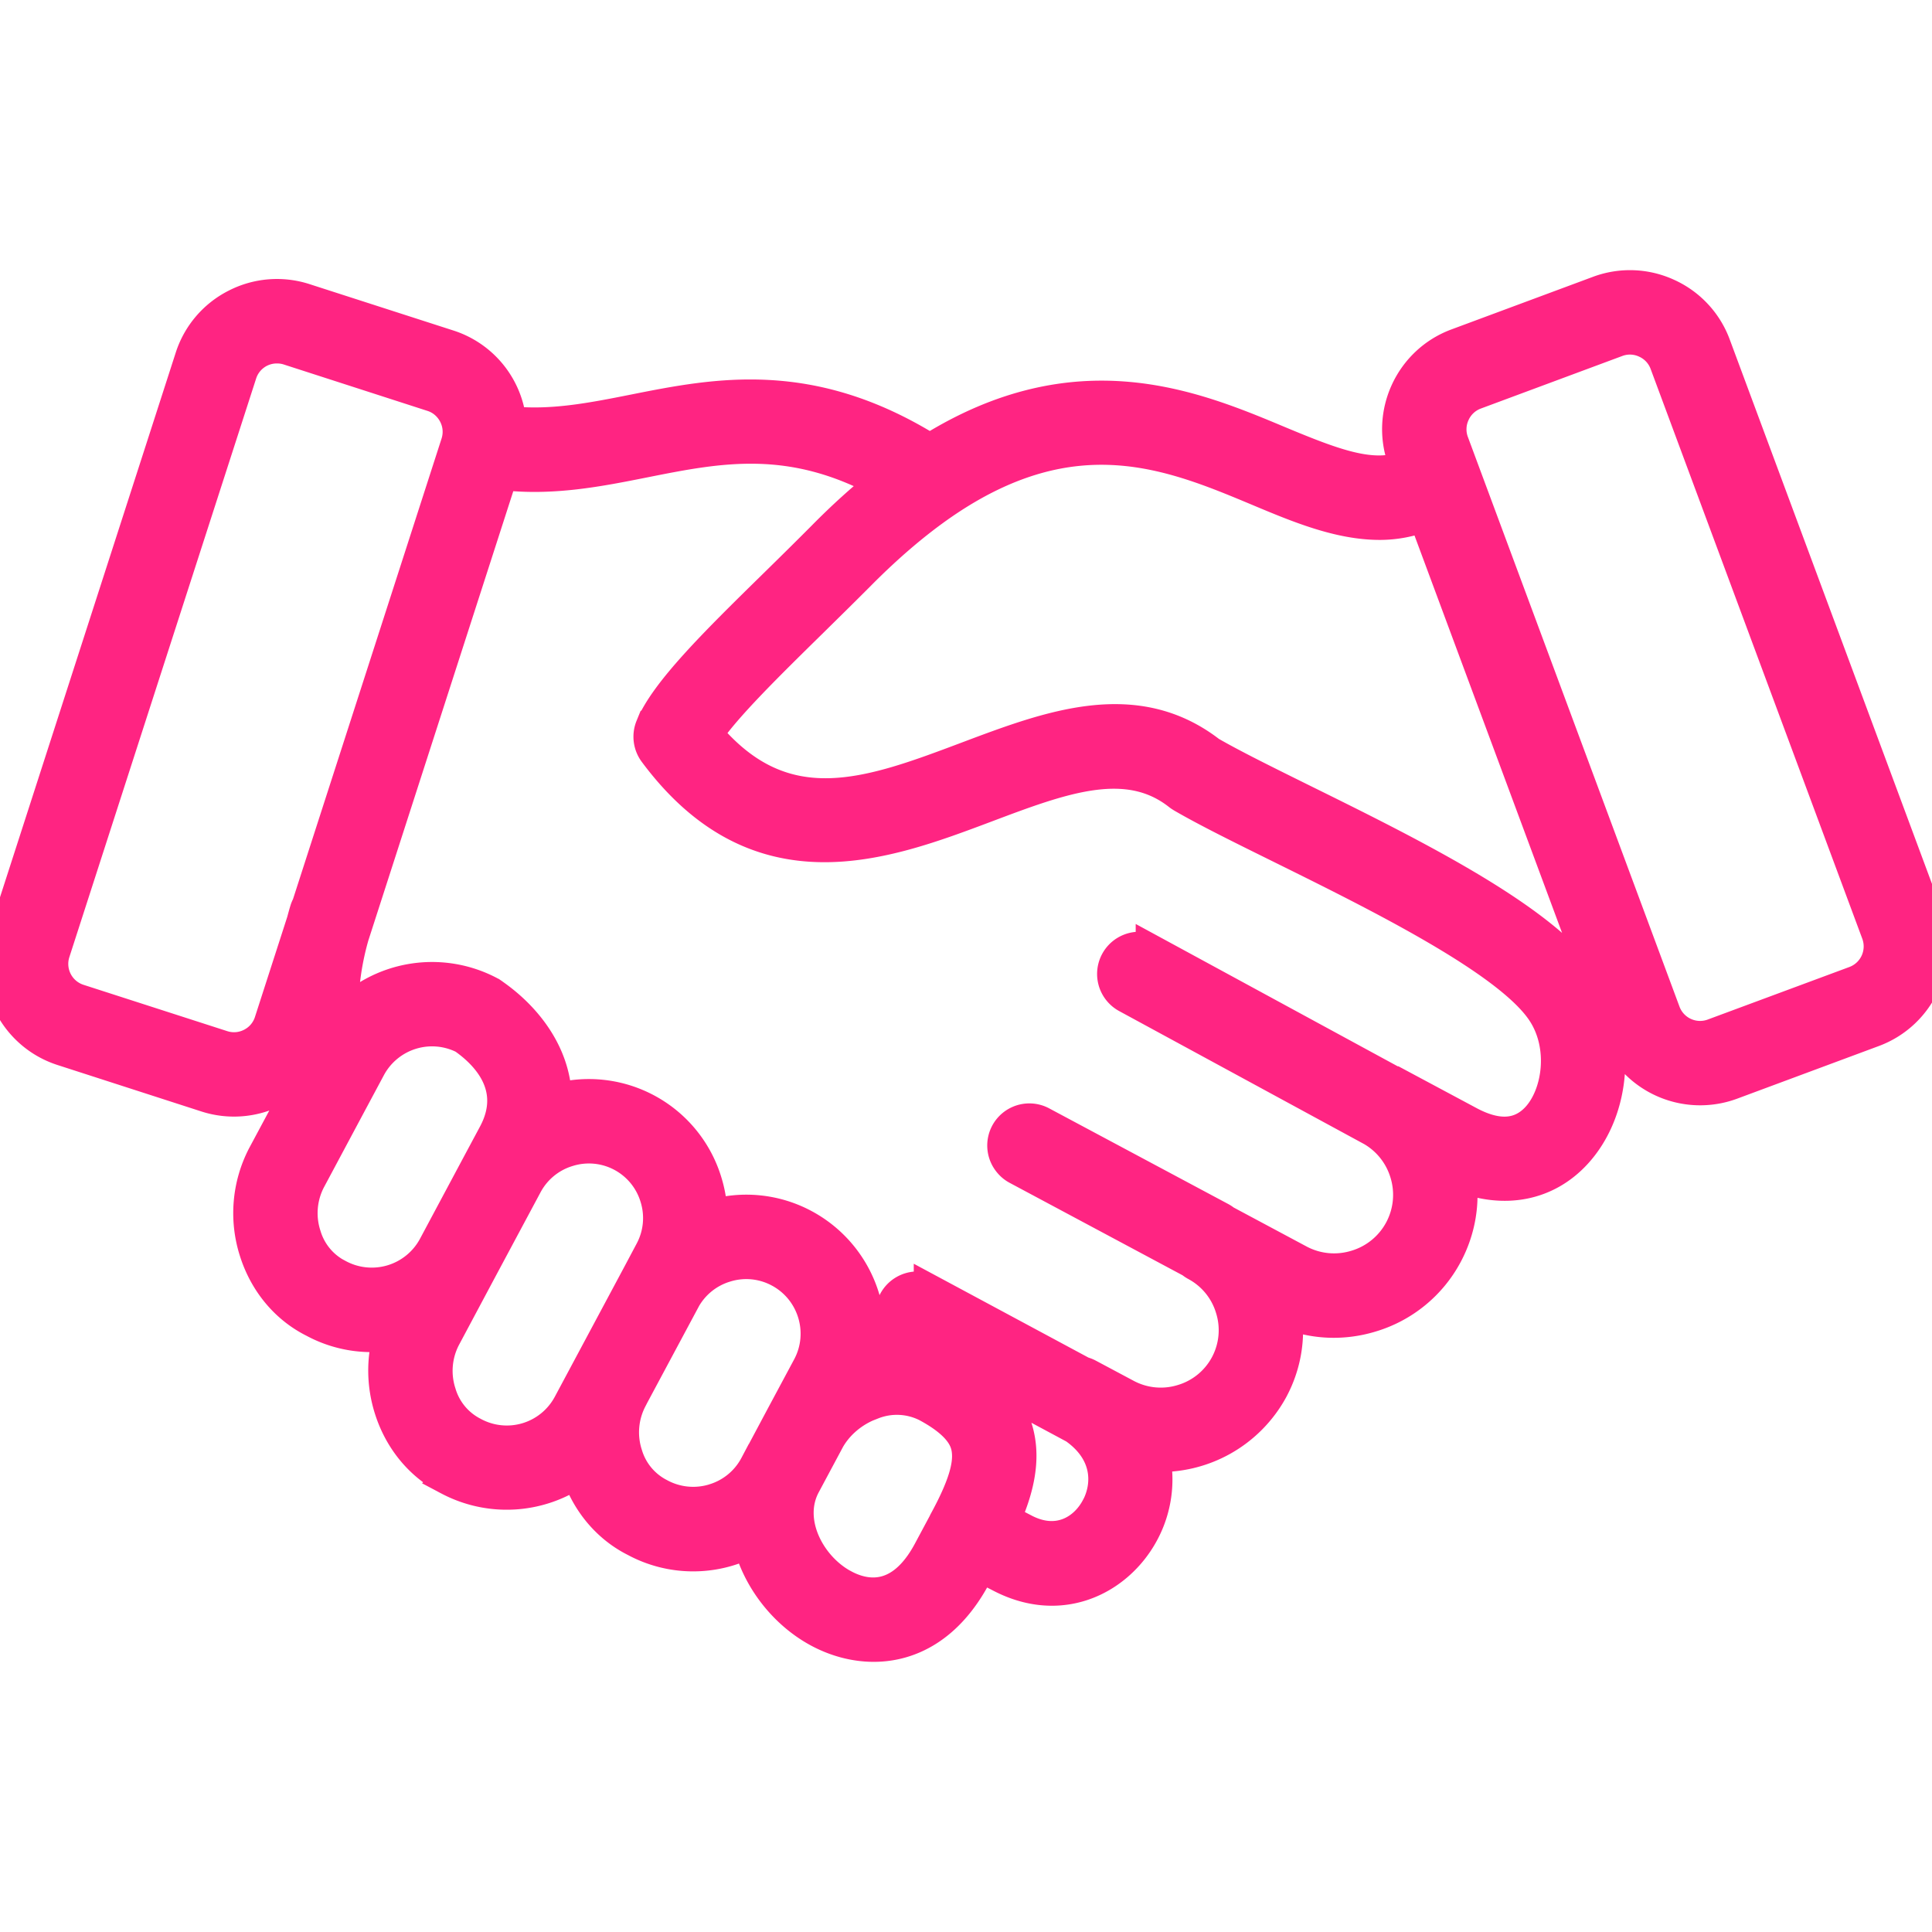
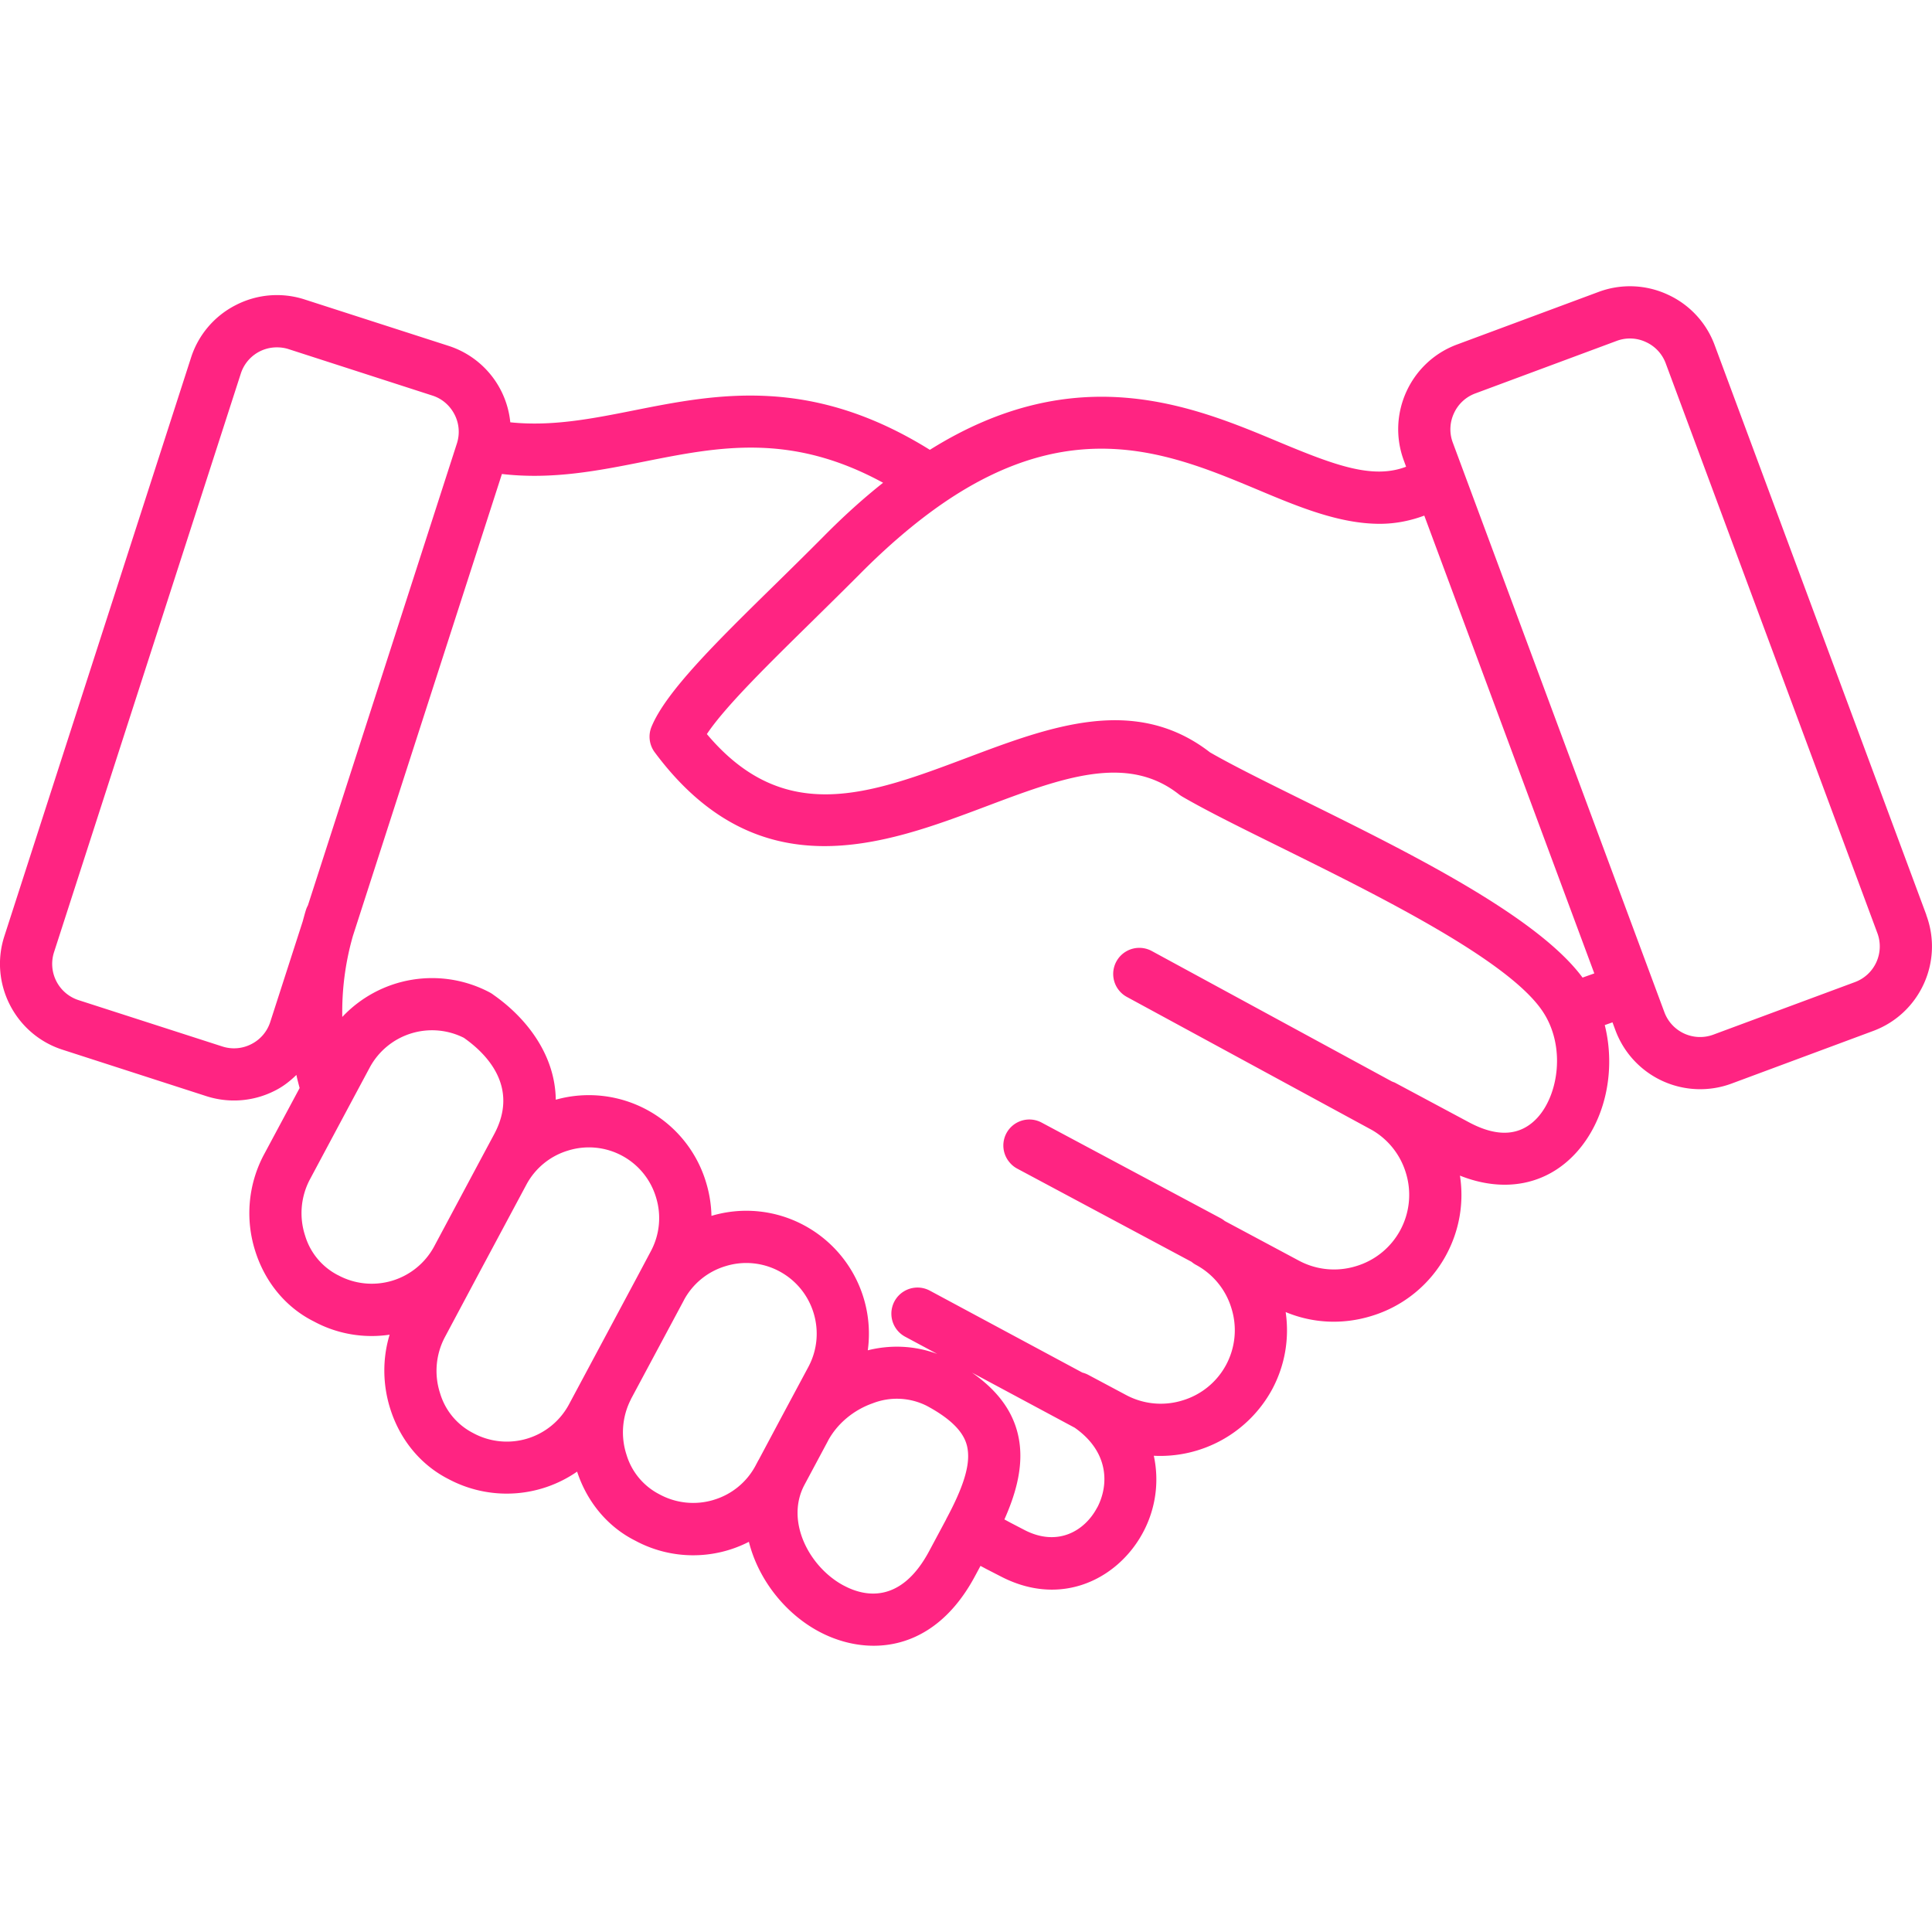
<svg xmlns="http://www.w3.org/2000/svg" width="24" height="24" fill="none">
  <g clip-path="url(#a)">
    <mask id="b" maskUnits="userSpaceOnUse" x="-1" y="2.556" width="26" height="19" fill="#000">
-       <path fill="#fff" d="M-1 2.556h26v19H-1z" />
+       <path fill="#fff" d="M-1 2.556h26H-1z" />
      <path d="M23.93 11.366 21.3 4.287a1.113 1.113 0 0 0-.584-.628 1.115 1.115 0 0 0-.857-.033l-1.76.654c-.579.215-.875.862-.66 1.441l.028.077c-.416.158-.88-.015-1.591-.312-1.06-.444-2.5-1.04-4.325.102-1.483-.923-2.646-.695-3.676-.49-.523.104-1.021.202-1.536.148a1.113 1.113 0 0 0-.768-.95L3.784 3.72a1.115 1.115 0 0 0-.855.07 1.113 1.113 0 0 0-.556.653L.054 11.63c-.19.588.135 1.221.723 1.41l1.787.577a1.118 1.118 0 0 0 .854-.07c.1-.05.186-.118.264-.194.011.055.026.109.04.163l-.448.836a1.549 1.549 0 0 0-.102 1.193c.124.39.385.7.728.871.287.155.617.212.94.164-.09.296-.088.62.009.924.124.39.385.7.727.872a1.536 1.536 0 0 0 1.593-.095c.126.383.385.689.723.858a1.516 1.516 0 0 0 1.411.014c.118.471.453.892.871 1.115.2.107.435.176.68.176.443 0 .917-.227 1.259-.867l.067-.125.075.04.179.092c.218.113.432.163.633.163.501 0 .922-.31 1.137-.72.149-.282.2-.617.129-.943a1.582 1.582 0 0 0 1.47-.825c.159-.297.216-.63.168-.96.336.14.707.158 1.061.05a1.57 1.57 0 0 0 .936-.765c.162-.303.22-.644.168-.98.547.218 1.075.119 1.442-.283.371-.407.496-1.03.357-1.587l.09-.032.006-.002.037.1a1.123 1.123 0 0 0 1.441.661l1.76-.654c.58-.215.876-.861.66-1.44Zm-20.573 1.33a.469.469 0 0 1-.234.274.47.47 0 0 1-.36.03l-1.787-.576a.473.473 0 0 1-.305-.595l2.32-7.187a.469.469 0 0 1 .45-.327c.049 0 .098.007.144.022l1.787.577c.119.038.216.122.274.234a.47.47 0 0 1 .03.36l-1.851 5.739a.32.32 0 0 0-.022.049c-.016.05-.029.1-.043.151l-.403 1.249Zm.84 3.144a.814.814 0 0 1-.407-.491.896.896 0 0 1 .056-.691l.505-.945.242-.452a.879.879 0 0 1 1.169-.369c.277.194.693.607.377 1.197l-.172.321-.575 1.076a.88.88 0 0 1-1.194.354Zm2.872 1.604a.876.876 0 0 1-1.195.356.815.815 0 0 1-.407-.492.896.896 0 0 1 .056-.691l.44-.825.576-1.076a.87.87 0 0 1 .52-.424.87.87 0 0 1 1.091.584.87.87 0 0 1-.065.667l-.161.303-.657 1.228-.198.37Zm1.797 1.188a.876.876 0 0 1-.676-.07.815.815 0 0 1-.407-.49.897.897 0 0 1 .055-.69v-.002l.657-1.227v-.001a.87.87 0 0 1 .52-.424.868.868 0 0 1 .667.065c.426.228.588.76.36 1.187l-.329.614-.29.544h-.001l-.037.07a.87.87 0 0 1-.52.424Zm1.614 1.064c-.425-.227-.729-.798-.486-1.252l.291-.544v-.001c.114-.212.316-.382.554-.466a.826.826 0 0 1 .674.031c.427.229.496.428.51.559.023.197-.06.46-.27.85v.002l-.212.396c-.36.671-.819.555-1.06.425Zm3.15-.97c-.153.292-.49.492-.9.282l-.173-.09-.08-.043c.13-.292.226-.61.191-.924-.04-.355-.236-.651-.594-.9l1.277.685c.427.3.426.71.28.99Zm5.469-4.842c-.21.229-.496.248-.852.057l-.925-.495h-.002l-.03-.012-2.982-1.62a.324.324 0 1 0-.31.57l3.046 1.654a.923.923 0 0 1 .42.531.924.924 0 0 1-.62 1.16.925.925 0 0 1-.709-.069l-.92-.492a.325.325 0 0 0-.052-.035l-2.22-1.186a.323.323 0 0 0-.403.491c.027.033.06.06.098.08l2.164 1.157a.314.314 0 0 0 .052.036.91.91 0 0 1 .444.543.91.91 0 0 1-.61 1.143.912.912 0 0 1-.7-.068l-.469-.25a.325.325 0 0 0-.073-.028l-1.895-1.018a.324.324 0 1 0-.307.572l.399.214c-.27-.1-.567-.119-.863-.045a1.528 1.528 0 0 0-.792-1.553 1.514 1.514 0 0 0-1.15-.117 1.542 1.542 0 0 0-.067-.416 1.52 1.52 0 0 0-1.867-1.027c-.007-.551-.356-1.01-.773-1.302a.33.33 0 0 0-.046-.03 1.53 1.53 0 0 0-1.833.304 3.425 3.425 0 0 1 .132-1.007l1.851-5.738c.626.073 1.205-.042 1.767-.154.934-.186 1.821-.362 2.968.263-.25.198-.501.425-.75.678-.199.2-.402.4-.6.594-.724.71-1.348 1.324-1.527 1.76a.324.324 0 0 0 .04.316c1.29 1.736 2.855 1.147 4.112.674.942-.355 1.755-.662 2.403-.149.013.01.026.018.039.026.31.18.736.39 1.23.634 1.193.59 2.828 1.397 3.25 2.039.284.43.194 1.028-.068 1.315Zm.56-1.74c-.567-.767-2.163-1.557-3.455-2.195-.473-.234-.883-.436-1.173-.603-.93-.72-1.99-.32-3.015.066-1.214.457-2.27.854-3.235-.293.226-.34.767-.87 1.293-1.387.2-.197.406-.399.606-.6.347-.35.693-.645 1.031-.878 1.634-1.123 2.845-.617 3.914-.17.5.21 1.01.423 1.515.423.185 0 .37-.034.553-.102l2.112 5.687-.146.052Zm3.384.056-1.76.653a.473.473 0 0 1-.607-.278l-2.63-7.08a.47.47 0 0 1 .015-.36.47.47 0 0 1 .264-.247l1.76-.654a.467.467 0 0 1 .361.015.469.469 0 0 1 .246.264l2.63 7.08a.473.473 0 0 1-.279.607Z" />
    </mask>
    <path d="M23.93 11.366 21.3 4.287a1.113 1.113 0 0 0-.584-.628 1.115 1.115 0 0 0-.857-.033l-1.76.654c-.579.215-.875.862-.66 1.441l.028.077c-.416.158-.88-.015-1.591-.312-1.06-.444-2.5-1.04-4.325.102-1.483-.923-2.646-.695-3.676-.49-.523.104-1.021.202-1.536.148a1.113 1.113 0 0 0-.768-.95L3.784 3.72a1.115 1.115 0 0 0-.855.07 1.113 1.113 0 0 0-.556.653L.054 11.63c-.19.588.135 1.221.723 1.41l1.787.577a1.118 1.118 0 0 0 .854-.07c.1-.05.186-.118.264-.194.011.055.026.109.04.163l-.448.836a1.549 1.549 0 0 0-.102 1.193c.124.39.385.7.728.871.287.155.617.212.94.164-.09.296-.088.62.009.924.124.39.385.7.727.872a1.536 1.536 0 0 0 1.593-.095c.126.383.385.689.723.858a1.516 1.516 0 0 0 1.411.014c.118.471.453.892.871 1.115.2.107.435.176.68.176.443 0 .917-.227 1.259-.867l.067-.125.075.04.179.092c.218.113.432.163.633.163.501 0 .922-.31 1.137-.72.149-.282.2-.617.129-.943a1.582 1.582 0 0 0 1.47-.825c.159-.297.216-.63.168-.96.336.14.707.158 1.061.05a1.57 1.57 0 0 0 .936-.765c.162-.303.22-.644.168-.98.547.218 1.075.119 1.442-.283.371-.407.496-1.03.357-1.587l.09-.032.006-.002.037.1a1.123 1.123 0 0 0 1.441.661l1.76-.654c.58-.215.876-.861.66-1.44Zm-20.573 1.33a.469.469 0 0 1-.234.274.47.47 0 0 1-.36.03l-1.787-.576a.473.473 0 0 1-.305-.595l2.32-7.187a.469.469 0 0 1 .45-.327c.049 0 .098.007.144.022l1.787.577c.119.038.216.122.274.234a.47.47 0 0 1 .03.36l-1.851 5.739a.32.32 0 0 0-.022.049c-.016.05-.029.1-.043.151l-.403 1.249Zm.84 3.144a.814.814 0 0 1-.407-.491.896.896 0 0 1 .056-.691l.505-.945.242-.452a.879.879 0 0 1 1.169-.369c.277.194.693.607.377 1.197l-.172.321-.575 1.076a.88.88 0 0 1-1.194.354Zm2.872 1.604a.876.876 0 0 1-1.195.356.815.815 0 0 1-.407-.492.896.896 0 0 1 .056-.691l.44-.825.576-1.076a.87.87 0 0 1 .52-.424.87.87 0 0 1 1.091.584.87.87 0 0 1-.065.667l-.161.303-.657 1.228-.198.37Zm1.797 1.188a.876.876 0 0 1-.676-.07.815.815 0 0 1-.407-.49.897.897 0 0 1 .055-.69v-.002l.657-1.227v-.001a.87.87 0 0 1 .52-.424.868.868 0 0 1 .667.065c.426.228.588.76.36 1.187l-.329.614-.29.544h-.001l-.037.07a.87.87 0 0 1-.52.424Zm1.614 1.064c-.425-.227-.729-.798-.486-1.252l.291-.544v-.001c.114-.212.316-.382.554-.466a.826.826 0 0 1 .674.031c.427.229.496.428.51.559.023.197-.06.46-.27.85v.002l-.212.396c-.36.671-.819.555-1.06.425Zm3.15-.97c-.153.292-.49.492-.9.282l-.173-.09-.08-.043c.13-.292.226-.61.191-.924-.04-.355-.236-.651-.594-.9l1.277.685c.427.3.426.71.28.99Zm5.469-4.842c-.21.229-.496.248-.852.057l-.925-.495h-.002l-.03-.012-2.982-1.62a.324.324 0 1 0-.31.57l3.046 1.654a.923.923 0 0 1 .42.531.924.924 0 0 1-.62 1.16.925.925 0 0 1-.709-.069l-.92-.492a.325.325 0 0 0-.052-.035l-2.22-1.186a.323.323 0 0 0-.403.491c.027.033.06.06.098.08l2.164 1.157a.314.314 0 0 0 .052.036.91.91 0 0 1 .444.543.91.91 0 0 1-.61 1.143.912.912 0 0 1-.7-.068l-.469-.25a.325.325 0 0 0-.073-.028l-1.895-1.018a.324.324 0 1 0-.307.572l.399.214c-.27-.1-.567-.119-.863-.045a1.528 1.528 0 0 0-.792-1.553 1.514 1.514 0 0 0-1.15-.117 1.542 1.542 0 0 0-.067-.416 1.52 1.52 0 0 0-1.867-1.027c-.007-.551-.356-1.01-.773-1.302a.33.33 0 0 0-.046-.03 1.53 1.53 0 0 0-1.833.304 3.425 3.425 0 0 1 .132-1.007l1.851-5.738c.626.073 1.205-.042 1.767-.154.934-.186 1.821-.362 2.968.263-.25.198-.501.425-.75.678-.199.2-.402.4-.6.594-.724.71-1.348 1.324-1.527 1.76a.324.324 0 0 0 .04.316c1.29 1.736 2.855 1.147 4.112.674.942-.355 1.755-.662 2.403-.149.013.01.026.018.039.026.31.18.736.39 1.23.634 1.193.59 2.828 1.397 3.25 2.039.284.43.194 1.028-.068 1.315Zm.56-1.74c-.567-.767-2.163-1.557-3.455-2.195-.473-.234-.883-.436-1.173-.603-.93-.72-1.99-.32-3.015.066-1.214.457-2.27.854-3.235-.293.226-.34.767-.87 1.293-1.387.2-.197.406-.399.606-.6.347-.35.693-.645 1.031-.878 1.634-1.123 2.845-.617 3.914-.17.5.21 1.01.423 1.515.423.185 0 .37-.034.553-.102l2.112 5.687-.146.052Zm3.384.056-1.76.653a.473.473 0 0 1-.607-.278l-2.63-7.08a.47.47 0 0 1 .015-.36.47.47 0 0 1 .264-.247l1.76-.654a.467.467 0 0 1 .361.015.469.469 0 0 1 .246.264l2.63 7.08a.473.473 0 0 1-.279.607Z" fill="#FF2482" />
-     <path d="M23.93 11.366 21.3 4.287a1.113 1.113 0 0 0-.584-.628 1.115 1.115 0 0 0-.857-.033l-1.76.654c-.579.215-.875.862-.66 1.441l.028.077c-.416.158-.88-.015-1.591-.312-1.06-.444-2.5-1.04-4.325.102-1.483-.923-2.646-.695-3.676-.49-.523.104-1.021.202-1.536.148a1.113 1.113 0 0 0-.768-.95L3.784 3.72a1.115 1.115 0 0 0-.855.07 1.113 1.113 0 0 0-.556.653L.054 11.63c-.19.588.135 1.221.723 1.41l1.787.577a1.118 1.118 0 0 0 .854-.07c.1-.05.186-.118.264-.194.011.055.026.109.04.163l-.448.836a1.549 1.549 0 0 0-.102 1.193c.124.39.385.7.728.871.287.155.617.212.94.164-.09.296-.088.62.009.924.124.39.385.7.727.872a1.536 1.536 0 0 0 1.593-.095c.126.383.385.689.723.858a1.516 1.516 0 0 0 1.411.014c.118.471.453.892.871 1.115.2.107.435.176.68.176.443 0 .917-.227 1.259-.867l.067-.125.075.04.179.092c.218.113.432.163.633.163.501 0 .922-.31 1.137-.72.149-.282.2-.617.129-.943a1.582 1.582 0 0 0 1.47-.825c.159-.297.216-.63.168-.96.336.14.707.158 1.061.05a1.57 1.57 0 0 0 .936-.765c.162-.303.22-.644.168-.98.547.218 1.075.119 1.442-.283.371-.407.496-1.03.357-1.587l.09-.032.006-.002.037.1a1.123 1.123 0 0 0 1.441.661l1.76-.654c.58-.215.876-.861.66-1.44Zm-20.573 1.33a.469.469 0 0 1-.234.274.47.47 0 0 1-.36.03l-1.787-.576a.473.473 0 0 1-.305-.595l2.32-7.187a.469.469 0 0 1 .45-.327c.049 0 .098.007.144.022l1.787.577c.119.038.216.122.274.234a.47.47 0 0 1 .03.36l-1.851 5.739a.32.32 0 0 0-.022.049c-.016.05-.029.1-.043.151l-.403 1.249Zm.84 3.144a.814.814 0 0 1-.407-.491.896.896 0 0 1 .056-.691l.505-.945.242-.452a.879.879 0 0 1 1.169-.369c.277.194.693.607.377 1.197l-.172.321-.575 1.076a.88.88 0 0 1-1.194.354Zm2.872 1.604a.876.876 0 0 1-1.195.356.815.815 0 0 1-.407-.492.896.896 0 0 1 .056-.691l.44-.825.576-1.076a.87.87 0 0 1 .52-.424.87.87 0 0 1 1.091.584.87.87 0 0 1-.065.667l-.161.303-.657 1.228-.198.37Zm1.797 1.188a.876.876 0 0 1-.676-.07.815.815 0 0 1-.407-.49.897.897 0 0 1 .055-.69v-.002l.657-1.227v-.001a.87.87 0 0 1 .52-.424.868.868 0 0 1 .667.065c.426.228.588.76.36 1.187l-.329.614-.29.544h-.001l-.037.07a.87.87 0 0 1-.52.424Zm1.614 1.064c-.425-.227-.729-.798-.486-1.252l.291-.544v-.001c.114-.212.316-.382.554-.466a.826.826 0 0 1 .674.031c.427.229.496.428.51.559.023.197-.06.46-.27.85v.002l-.212.396c-.36.671-.819.555-1.06.425Zm3.15-.97c-.153.292-.49.492-.9.282l-.173-.09-.08-.043c.13-.292.226-.61.191-.924-.04-.355-.236-.651-.594-.9l1.277.685c.427.3.426.71.28.99Zm5.469-4.842c-.21.229-.496.248-.852.057l-.925-.495h-.002l-.03-.012-2.982-1.62a.324.324 0 1 0-.31.57l3.046 1.654a.923.923 0 0 1 .42.531.924.924 0 0 1-.62 1.16.925.925 0 0 1-.709-.069l-.92-.492a.325.325 0 0 0-.052-.035l-2.22-1.186a.323.323 0 0 0-.403.491c.027.033.06.06.098.08l2.164 1.157a.314.314 0 0 0 .052.036.91.91 0 0 1 .444.543.91.91 0 0 1-.61 1.143.912.912 0 0 1-.7-.068l-.469-.25a.325.325 0 0 0-.073-.028l-1.895-1.018a.324.324 0 1 0-.307.572l.399.214c-.27-.1-.567-.119-.863-.045a1.528 1.528 0 0 0-.792-1.553 1.514 1.514 0 0 0-1.15-.117 1.542 1.542 0 0 0-.067-.416 1.52 1.52 0 0 0-1.867-1.027c-.007-.551-.356-1.01-.773-1.302a.33.33 0 0 0-.046-.03 1.53 1.53 0 0 0-1.833.304 3.425 3.425 0 0 1 .132-1.007l1.851-5.738c.626.073 1.205-.042 1.767-.154.934-.186 1.821-.362 2.968.263-.25.198-.501.425-.75.678-.199.2-.402.4-.6.594-.724.71-1.348 1.324-1.527 1.76a.324.324 0 0 0 .04.316c1.29 1.736 2.855 1.147 4.112.674.942-.355 1.755-.662 2.403-.149.013.01.026.018.039.026.31.18.736.39 1.23.634 1.193.59 2.828 1.397 3.25 2.039.284.43.194 1.028-.068 1.315Zm.56-1.74c-.567-.767-2.163-1.557-3.455-2.195-.473-.234-.883-.436-1.173-.603-.93-.72-1.99-.32-3.015.066-1.214.457-2.27.854-3.235-.293.226-.34.767-.87 1.293-1.387.2-.197.406-.399.606-.6.347-.35.693-.645 1.031-.878 1.634-1.123 2.845-.617 3.914-.17.5.21 1.01.423 1.515.423.185 0 .37-.034.553-.102l2.112 5.687-.146.052Zm3.384.056-1.76.653a.473.473 0 0 1-.607-.278l-2.63-7.08a.47.47 0 0 1 .015-.36.47.47 0 0 1 .264-.247l1.76-.654a.467.467 0 0 1 .361.015.469.469 0 0 1 .246.264l2.63 7.08a.473.473 0 0 1-.279.607Z" stroke="#FF2482" stroke-width=".4" mask="url(#b)" />
  </g>
  <defs>
    <clipPath id="a">
      <path fill="#fff" d="M0 0h24v24H0z" />
    </clipPath>
  </defs>
</svg>